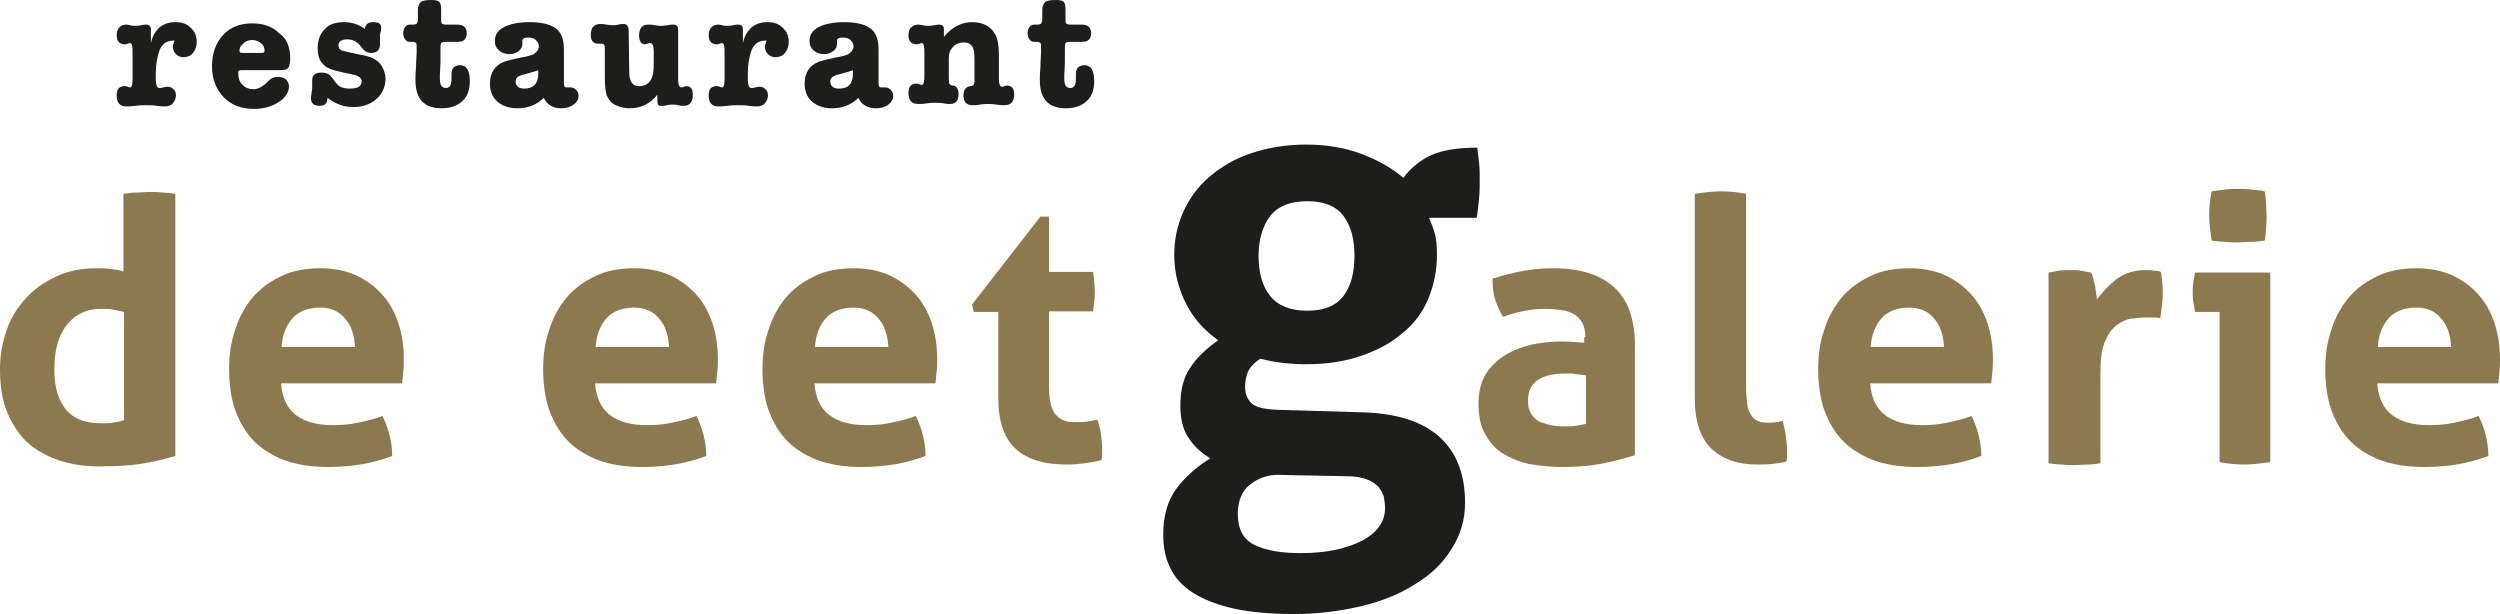
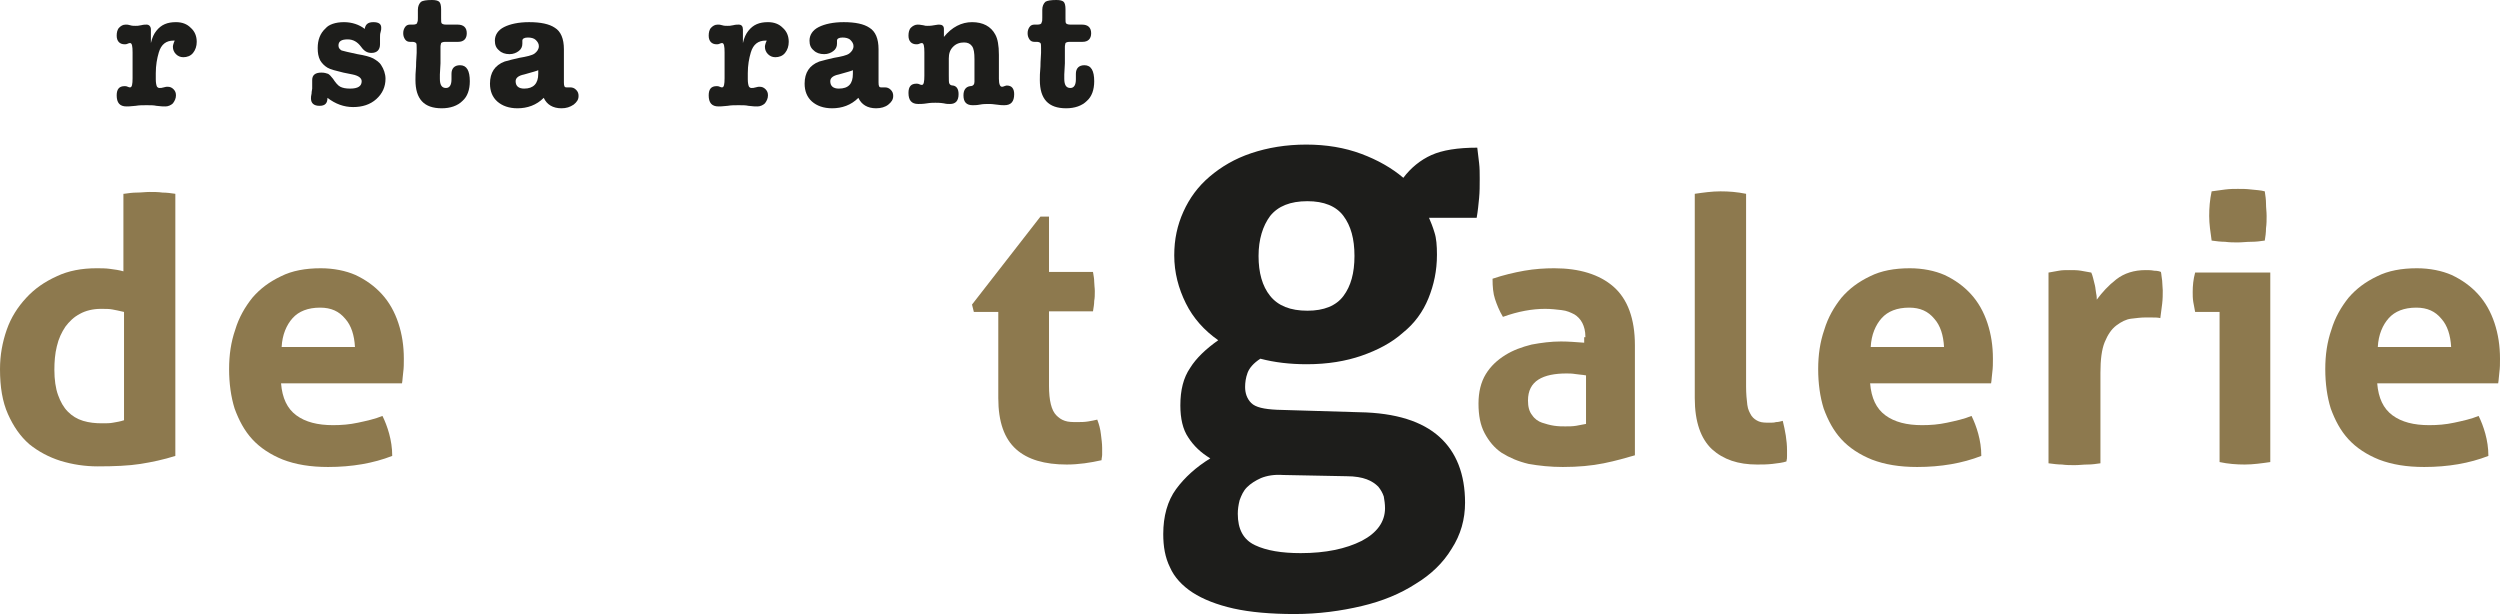
<svg xmlns="http://www.w3.org/2000/svg" width="228" height="56" viewBox="0 0 228 56" fill="none">
  <path d="M13.762 2.693V3.928C13.874 3.423 14.041 3.086 14.264 2.806C14.71 2.244 15.267 2.02 16.047 2.02C16.604 2.02 17.05 2.188 17.384 2.525C17.774 2.862 17.941 3.311 17.941 3.816C17.941 4.208 17.83 4.545 17.607 4.826C17.384 5.106 17.05 5.218 16.716 5.218C16.437 5.218 16.214 5.106 16.047 4.938C15.88 4.77 15.768 4.545 15.768 4.265C15.768 4.152 15.824 3.928 15.935 3.703H15.824C15.155 3.703 14.71 4.04 14.487 4.77C14.32 5.331 14.208 5.948 14.208 6.677V7.238C14.208 7.575 14.264 7.8 14.32 7.912C14.375 7.968 14.431 8.024 14.543 8.024C14.654 8.024 14.765 8.024 14.933 7.968C15.1 7.912 15.211 7.912 15.267 7.912C15.49 7.912 15.657 7.968 15.824 8.136C15.991 8.305 16.047 8.473 16.047 8.697C16.047 8.978 15.935 9.202 15.768 9.427C15.601 9.595 15.323 9.707 15.1 9.707C14.933 9.707 14.654 9.707 14.264 9.651C14.041 9.595 13.707 9.595 13.373 9.595C12.982 9.595 12.704 9.595 12.37 9.651C11.924 9.707 11.589 9.707 11.534 9.707C10.921 9.707 10.642 9.371 10.642 8.697C10.642 8.136 10.865 7.856 11.367 7.856C11.422 7.856 11.534 7.856 11.645 7.912C11.757 7.968 11.812 7.968 11.868 7.968C12.035 7.968 12.091 7.687 12.091 7.126V4.77C12.091 4.208 12.035 3.928 11.868 3.928C11.812 3.928 11.757 3.928 11.645 3.984C11.534 4.04 11.422 4.04 11.367 4.04C10.921 4.04 10.642 3.76 10.642 3.255C10.642 2.974 10.698 2.693 10.865 2.525C11.032 2.357 11.199 2.244 11.478 2.244C11.589 2.244 11.701 2.244 11.868 2.301C12.035 2.357 12.202 2.357 12.37 2.357C12.481 2.357 12.648 2.357 12.871 2.301C13.094 2.244 13.261 2.244 13.373 2.244C13.595 2.244 13.762 2.413 13.762 2.693Z" fill="#1D1D1B" />
-   <path d="M26.466 5.331C26.466 5.723 26.411 6.004 26.299 6.172C26.188 6.285 26.021 6.397 25.686 6.397H22.12C21.953 6.397 21.842 6.397 21.786 6.453C21.73 6.509 21.73 6.565 21.73 6.733C21.73 7.126 21.842 7.463 22.12 7.743C22.399 8.024 22.733 8.136 23.123 8.136C23.513 8.136 23.959 7.912 24.405 7.463C24.683 7.126 25.018 7.014 25.352 7.014C25.631 7.014 25.853 7.07 26.076 7.238C26.243 7.407 26.355 7.631 26.355 7.856C26.355 8.417 26.021 8.922 25.408 9.315C24.795 9.707 24.015 9.932 23.179 9.932C22.009 9.932 21.117 9.595 20.393 8.866C19.724 8.136 19.334 7.238 19.334 6.06C19.334 4.882 19.669 3.928 20.337 3.198C21.006 2.469 21.897 2.132 23.012 2.132C24.015 2.132 24.851 2.413 25.463 3.03C26.188 3.535 26.466 4.321 26.466 5.331ZM21.842 4.601C21.842 4.657 21.842 4.713 21.897 4.77C21.953 4.826 22.009 4.826 22.176 4.826H23.792C23.959 4.826 24.015 4.826 24.07 4.77C24.126 4.713 24.126 4.657 24.126 4.601C24.126 4.321 24.015 4.096 23.792 3.928C23.569 3.76 23.29 3.647 23.012 3.647C22.622 3.647 22.287 3.816 22.064 4.096C21.897 4.265 21.842 4.433 21.842 4.601Z" fill="#1D1D1B" />
  <path d="M31.369 2.02C32.094 2.02 32.763 2.244 33.264 2.637C33.32 2.244 33.543 2.02 34.044 2.02C34.545 2.02 34.768 2.188 34.768 2.525C34.768 2.637 34.768 2.749 34.713 2.918C34.657 3.086 34.657 3.255 34.657 3.423C34.657 3.479 34.657 3.535 34.657 3.647C34.657 3.76 34.657 3.872 34.657 3.984V4.04C34.657 4.545 34.378 4.826 33.877 4.826C33.487 4.826 33.208 4.657 32.93 4.265C32.595 3.816 32.205 3.591 31.704 3.591C31.147 3.591 30.868 3.76 30.868 4.152C30.868 4.377 30.98 4.489 31.147 4.601C31.314 4.657 31.815 4.77 32.595 4.938C33.264 5.05 33.71 5.162 34.044 5.331C34.323 5.499 34.601 5.667 34.768 5.948C34.991 6.285 35.158 6.733 35.158 7.182C35.158 7.912 34.88 8.529 34.323 9.034C33.765 9.539 33.041 9.764 32.205 9.764C31.369 9.764 30.59 9.483 29.865 8.922C29.865 9.427 29.642 9.651 29.141 9.651C28.639 9.651 28.361 9.427 28.361 8.978C28.361 8.866 28.361 8.754 28.416 8.529C28.416 8.305 28.472 8.192 28.472 8.08C28.472 7.968 28.472 7.856 28.472 7.687C28.472 7.519 28.472 7.407 28.472 7.295C28.472 6.846 28.751 6.621 29.308 6.621C29.587 6.621 29.754 6.677 29.921 6.733C30.032 6.79 30.199 6.958 30.367 7.182C30.59 7.519 30.812 7.8 31.035 7.912C31.258 8.024 31.537 8.08 31.927 8.08C32.651 8.08 32.985 7.856 32.985 7.407C32.985 7.126 32.707 6.902 32.15 6.79L31.314 6.621C30.645 6.453 30.144 6.341 29.865 6.172C29.587 6.004 29.364 5.78 29.197 5.499C29.029 5.162 28.974 4.826 28.974 4.377C28.974 3.647 29.197 3.03 29.698 2.581C29.977 2.244 30.59 2.02 31.369 2.02Z" fill="#1D1D1B" />
-   <path d="M40.173 4.265V5.78L40.117 6.79C40.117 7.126 40.117 7.238 40.117 7.182C40.117 7.743 40.285 8.024 40.675 8.024C41.009 8.024 41.176 7.743 41.176 7.238C41.176 7.182 41.176 7.126 41.176 7.07C41.176 7.014 41.176 6.958 41.176 6.902C41.176 6.846 41.176 6.79 41.176 6.733C41.176 6.228 41.455 5.948 41.956 5.948C42.569 5.948 42.847 6.453 42.847 7.407C42.847 8.192 42.625 8.81 42.179 9.202C41.733 9.651 41.065 9.876 40.285 9.876C38.669 9.876 37.889 9.034 37.889 7.295C37.889 7.014 37.889 6.621 37.944 6.06C37.944 5.499 38 5.106 38 4.826V4.377C38 4.152 38 3.984 37.944 3.928C37.889 3.872 37.777 3.816 37.61 3.816H37.387C37.22 3.816 37.053 3.76 36.941 3.591C36.83 3.423 36.774 3.255 36.774 3.03C36.774 2.806 36.83 2.637 36.941 2.469C37.053 2.301 37.22 2.244 37.387 2.244H37.666C37.889 2.244 38.056 2.188 38.056 2.02C38.111 1.964 38.111 1.796 38.111 1.627V0.898C38.111 0.561 38.223 0.337 38.39 0.168C38.557 0.056 38.892 0 39.393 0C39.727 0 39.95 0.056 40.062 0.168C40.173 0.281 40.229 0.505 40.229 0.842V1.627C40.229 1.908 40.229 2.076 40.285 2.132C40.34 2.188 40.452 2.244 40.675 2.244H41.733C42.29 2.244 42.569 2.525 42.569 3.03C42.569 3.535 42.29 3.816 41.789 3.816H40.619C40.396 3.816 40.285 3.872 40.229 3.928C40.229 3.984 40.173 4.096 40.173 4.265Z" fill="#1D1D1B" />
+   <path d="M40.173 4.265V5.78L40.117 6.79C40.117 7.126 40.117 7.238 40.117 7.182C40.117 7.743 40.285 8.024 40.675 8.024C41.009 8.024 41.176 7.743 41.176 7.238C41.176 7.182 41.176 7.126 41.176 7.07C41.176 7.014 41.176 6.958 41.176 6.902C41.176 6.846 41.176 6.79 41.176 6.733C41.176 6.228 41.455 5.948 41.956 5.948C42.569 5.948 42.847 6.453 42.847 7.407C42.847 8.192 42.625 8.81 42.179 9.202C41.733 9.651 41.065 9.876 40.285 9.876C38.669 9.876 37.889 9.034 37.889 7.295C37.889 7.014 37.889 6.621 37.944 6.06C37.944 5.499 38 5.106 38 4.826V4.377C38 4.152 38 3.984 37.944 3.928C37.889 3.872 37.777 3.816 37.61 3.816H37.387C37.22 3.816 37.053 3.76 36.941 3.591C36.83 3.423 36.774 3.255 36.774 3.03C36.774 2.806 36.83 2.637 36.941 2.469C37.053 2.301 37.22 2.244 37.387 2.244H37.666C37.889 2.244 38.056 2.188 38.056 2.02C38.111 1.964 38.111 1.796 38.111 1.627V0.898C38.111 0.561 38.223 0.337 38.39 0.168C38.557 0.056 38.892 0 39.393 0C39.727 0 39.95 0.056 40.062 0.168C40.173 0.281 40.229 0.505 40.229 0.842V1.627C40.229 1.908 40.229 2.076 40.285 2.132C40.34 2.188 40.452 2.244 40.675 2.244H41.733C42.29 2.244 42.569 2.525 42.569 3.03C42.569 3.535 42.29 3.816 41.789 3.816H40.619C40.396 3.816 40.285 3.872 40.229 3.928C40.229 3.984 40.173 4.096 40.173 4.265" fill="#1D1D1B" />
  <path d="M51.205 9.876C50.425 9.876 49.868 9.539 49.59 8.922C48.921 9.595 48.085 9.876 47.194 9.876C46.413 9.876 45.801 9.651 45.355 9.259C44.909 8.866 44.686 8.305 44.686 7.631C44.686 6.621 45.132 5.948 46.023 5.611C46.413 5.499 46.859 5.387 47.361 5.275C48.029 5.162 48.531 5.05 48.754 4.882C48.977 4.713 49.144 4.489 49.144 4.208C49.144 3.984 49.032 3.816 48.865 3.647C48.698 3.479 48.419 3.423 48.141 3.423C47.806 3.423 47.639 3.535 47.639 3.703C47.639 3.76 47.639 3.816 47.639 3.928V3.984C47.639 4.265 47.528 4.489 47.305 4.657C47.082 4.826 46.803 4.938 46.469 4.938C46.079 4.938 45.745 4.826 45.522 4.601C45.243 4.377 45.132 4.096 45.132 3.703C45.132 3.198 45.411 2.749 45.968 2.469C46.525 2.188 47.305 2.02 48.252 2.02C49.311 2.02 50.091 2.188 50.592 2.525C51.15 2.862 51.428 3.535 51.428 4.489V7.519C51.428 7.856 51.484 7.968 51.651 7.968C51.707 7.968 51.818 7.968 51.874 7.968C51.93 7.968 51.93 7.968 51.985 7.968C52.208 7.968 52.375 8.024 52.542 8.192C52.71 8.361 52.765 8.529 52.765 8.754C52.765 9.09 52.598 9.315 52.32 9.539C51.985 9.764 51.651 9.876 51.205 9.876ZM49.088 6.733V6.397C49.032 6.453 48.587 6.565 47.806 6.79C47.249 6.902 47.026 7.126 47.026 7.407C47.026 7.856 47.305 8.08 47.806 8.08C48.642 8.08 49.088 7.631 49.088 6.733Z" fill="#1D1D1B" />
-   <path d="M59.953 9.202V8.641C59.285 9.483 58.449 9.876 57.39 9.876C56.944 9.876 56.554 9.764 56.164 9.595C55.774 9.427 55.551 9.146 55.384 8.81C55.217 8.473 55.161 7.856 55.161 7.014V4.713C55.161 4.377 55.161 4.152 55.106 4.096C55.05 4.04 54.994 3.984 54.883 3.984H54.716C54.66 3.984 54.66 3.984 54.548 3.984C54.103 3.984 53.88 3.703 53.88 3.198C53.88 2.525 54.158 2.188 54.771 2.188C54.883 2.188 55.05 2.188 55.328 2.244C55.607 2.301 55.774 2.301 55.886 2.301C55.997 2.301 56.164 2.301 56.387 2.244C56.61 2.188 56.777 2.188 56.889 2.188C57.167 2.188 57.334 2.413 57.334 2.806L57.39 6.733C57.446 7.519 57.724 7.856 58.282 7.856C59.173 7.856 59.619 7.238 59.619 6.004V4.657C59.619 4.152 59.507 3.928 59.285 3.928C59.229 3.928 59.173 3.928 59.062 3.984C58.95 3.984 58.895 4.04 58.839 4.04C58.504 4.04 58.282 3.76 58.282 3.255C58.282 2.581 58.56 2.244 59.117 2.244C59.229 2.244 59.452 2.244 59.73 2.301C60.009 2.357 60.176 2.357 60.287 2.357C60.343 2.357 60.51 2.357 60.9 2.301C61.123 2.244 61.29 2.244 61.402 2.244C61.736 2.244 61.847 2.413 61.847 2.749V7.238C61.847 7.743 61.959 7.968 62.126 7.968C62.182 7.968 62.293 7.968 62.349 7.912C62.405 7.912 62.516 7.856 62.572 7.856C63.018 7.856 63.185 8.136 63.185 8.641C63.185 9.315 62.906 9.651 62.349 9.651C62.238 9.651 62.07 9.651 61.847 9.595C61.625 9.539 61.458 9.539 61.346 9.539C61.235 9.539 61.068 9.539 60.845 9.595C60.622 9.651 60.455 9.651 60.343 9.651C60.065 9.707 59.953 9.539 59.953 9.202Z" fill="#1D1D1B" />
  <path d="M67.754 2.693V3.928C67.865 3.423 68.032 3.086 68.255 2.806C68.701 2.244 69.258 2.02 70.038 2.02C70.595 2.02 71.041 2.188 71.375 2.525C71.765 2.862 71.933 3.311 71.933 3.816C71.933 4.208 71.821 4.545 71.598 4.826C71.375 5.106 71.041 5.218 70.707 5.218C70.428 5.218 70.205 5.106 70.038 4.938C69.871 4.77 69.76 4.545 69.76 4.265C69.76 4.152 69.815 3.928 69.927 3.703H69.815C69.147 3.703 68.701 4.04 68.478 4.77C68.311 5.331 68.199 5.948 68.199 6.677V7.238C68.199 7.575 68.255 7.8 68.311 7.912C68.367 7.968 68.422 8.024 68.534 8.024C68.645 8.024 68.757 8.024 68.924 7.968C69.091 7.912 69.202 7.912 69.258 7.912C69.481 7.912 69.648 7.968 69.815 8.136C69.982 8.305 70.038 8.473 70.038 8.697C70.038 8.978 69.927 9.202 69.76 9.427C69.592 9.595 69.314 9.707 69.091 9.707C68.924 9.707 68.645 9.707 68.255 9.651C68.032 9.595 67.698 9.595 67.364 9.595C66.974 9.595 66.695 9.595 66.361 9.651C65.915 9.707 65.581 9.707 65.525 9.707C64.912 9.707 64.633 9.371 64.633 8.697C64.633 8.136 64.856 7.856 65.358 7.856C65.413 7.856 65.525 7.856 65.636 7.912C65.748 7.968 65.803 7.968 65.859 7.968C66.026 7.968 66.082 7.687 66.082 7.126V4.77C66.082 4.208 66.026 3.928 65.859 3.928C65.803 3.928 65.748 3.928 65.636 3.984C65.525 4.04 65.413 4.04 65.358 4.04C64.912 4.04 64.633 3.76 64.633 3.255C64.633 2.974 64.689 2.693 64.856 2.525C65.023 2.357 65.191 2.244 65.469 2.244C65.581 2.244 65.692 2.244 65.859 2.301C66.026 2.357 66.194 2.357 66.361 2.357C66.472 2.357 66.639 2.357 66.862 2.301C67.085 2.244 67.252 2.244 67.364 2.244C67.642 2.244 67.754 2.413 67.754 2.693Z" fill="#1D1D1B" />
  <path d="M79.9 9.876C79.12 9.876 78.563 9.539 78.284 8.922C77.616 9.595 76.78 9.876 75.889 9.876C75.109 9.876 74.496 9.651 74.05 9.259C73.604 8.866 73.381 8.305 73.381 7.631C73.381 6.621 73.827 5.948 74.719 5.611C75.109 5.499 75.554 5.387 76.056 5.275C76.724 5.162 77.226 5.05 77.449 4.882C77.672 4.713 77.839 4.489 77.839 4.208C77.839 3.984 77.727 3.816 77.56 3.647C77.393 3.479 77.114 3.423 76.836 3.423C76.501 3.423 76.334 3.535 76.334 3.703C76.334 3.76 76.334 3.816 76.334 3.928V3.984C76.334 4.265 76.223 4.489 76 4.657C75.777 4.826 75.499 4.938 75.164 4.938C74.774 4.938 74.44 4.826 74.217 4.601C73.938 4.377 73.827 4.096 73.827 3.703C73.827 3.198 74.106 2.749 74.663 2.469C75.22 2.188 76 2.02 76.947 2.02C78.006 2.02 78.786 2.188 79.287 2.525C79.845 2.862 80.123 3.535 80.123 4.489V7.519C80.123 7.856 80.179 7.968 80.346 7.968C80.402 7.968 80.513 7.968 80.569 7.968C80.625 7.968 80.625 7.968 80.68 7.968C80.903 7.968 81.07 8.024 81.238 8.192C81.405 8.361 81.46 8.529 81.46 8.754C81.46 9.09 81.293 9.315 81.015 9.539C80.736 9.764 80.346 9.876 79.9 9.876ZM77.783 6.733V6.397C77.727 6.453 77.281 6.565 76.501 6.79C75.944 6.902 75.721 7.126 75.721 7.407C75.721 7.856 76 8.08 76.501 8.08C77.393 8.08 77.783 7.631 77.783 6.733Z" fill="#1D1D1B" />
  <path d="M86.085 2.637V3.367C86.809 2.469 87.701 2.02 88.648 2.02C89.651 2.02 90.375 2.413 90.765 3.142C90.988 3.535 91.1 4.152 91.1 4.994V7.182C91.1 7.687 91.211 7.912 91.378 7.912C91.434 7.912 91.49 7.912 91.601 7.856C91.657 7.856 91.713 7.8 91.824 7.8C92.27 7.8 92.493 8.08 92.493 8.585C92.493 9.259 92.214 9.595 91.601 9.595C91.434 9.595 91.211 9.595 90.877 9.539C90.543 9.483 90.32 9.483 90.153 9.483C89.93 9.483 89.651 9.483 89.373 9.539C89.094 9.595 88.871 9.595 88.704 9.595C88.147 9.595 87.868 9.315 87.868 8.697C87.868 8.192 88.091 7.912 88.481 7.856C88.76 7.856 88.871 7.687 88.871 7.463V5.387C88.871 4.826 88.815 4.433 88.648 4.208C88.481 3.984 88.258 3.872 87.924 3.872C87.534 3.872 87.199 3.984 86.921 4.265C86.642 4.545 86.531 4.882 86.531 5.331V6.846C86.531 7.295 86.531 7.575 86.587 7.631C86.642 7.743 86.754 7.8 86.921 7.8C87.255 7.856 87.422 8.136 87.422 8.585C87.422 9.202 87.144 9.483 86.642 9.483C86.475 9.483 86.308 9.483 86.085 9.427C85.751 9.371 85.472 9.371 85.305 9.371C85.138 9.371 84.859 9.371 84.525 9.427C84.191 9.483 83.912 9.483 83.745 9.483C83.132 9.483 82.853 9.146 82.853 8.473C82.853 7.912 83.076 7.631 83.578 7.631C83.633 7.631 83.745 7.631 83.856 7.687C83.968 7.743 84.023 7.743 84.079 7.743C84.246 7.743 84.302 7.463 84.302 6.902V4.77C84.302 4.208 84.246 3.928 84.079 3.928C84.023 3.928 83.968 3.928 83.856 3.984C83.745 4.04 83.633 4.04 83.578 4.04C83.132 4.04 82.853 3.76 82.853 3.255C82.853 2.974 82.909 2.693 83.076 2.525C83.243 2.357 83.466 2.244 83.689 2.244C83.745 2.244 83.912 2.244 84.191 2.301C84.358 2.357 84.469 2.357 84.581 2.357C84.692 2.357 84.915 2.357 85.194 2.301C85.472 2.244 85.639 2.244 85.639 2.244C85.918 2.244 86.085 2.357 86.085 2.637Z" fill="#1D1D1B" />
  <path d="M97.117 4.265V5.78L97.062 6.79C97.062 7.126 97.062 7.238 97.062 7.182C97.062 7.743 97.229 8.024 97.619 8.024C97.953 8.024 98.12 7.743 98.12 7.238C98.12 7.182 98.12 7.126 98.12 7.07C98.12 7.014 98.12 6.958 98.12 6.902C98.12 6.846 98.12 6.79 98.12 6.733C98.12 6.228 98.399 5.948 98.9 5.948C99.513 5.948 99.792 6.453 99.792 7.407C99.792 8.192 99.569 8.81 99.123 9.202C98.677 9.651 98.009 9.876 97.229 9.876C95.613 9.876 94.833 9.034 94.833 7.295C94.833 7.014 94.833 6.621 94.889 6.06C94.889 5.499 94.944 5.106 94.944 4.826V4.377C94.944 4.152 94.944 3.984 94.889 3.928C94.833 3.872 94.721 3.816 94.554 3.816H94.331C94.164 3.816 93.997 3.76 93.886 3.591C93.774 3.423 93.719 3.255 93.719 3.03C93.719 2.806 93.774 2.637 93.886 2.469C93.997 2.301 94.164 2.244 94.331 2.244H94.61C94.833 2.244 95 2.188 95 2.02C95.056 1.964 95.056 1.796 95.056 1.627V0.898C95.056 0.561 95.167 0.337 95.334 0.168C95.501 0.056 95.836 0 96.337 0C96.672 0 96.894 0.056 97.006 0.168C97.117 0.281 97.173 0.505 97.173 0.842V1.627C97.173 1.908 97.173 2.076 97.229 2.132C97.284 2.188 97.396 2.244 97.619 2.244H98.677C99.235 2.244 99.513 2.525 99.513 3.03C99.513 3.535 99.235 3.816 98.733 3.816H97.563C97.34 3.816 97.229 3.872 97.173 3.928C97.173 3.984 97.117 4.096 97.117 4.265Z" fill="#1D1D1B" />
  <path d="M11.311 17.675C11.701 17.619 12.091 17.563 12.481 17.563C12.871 17.563 13.261 17.507 13.651 17.507C14.041 17.507 14.431 17.507 14.821 17.563C15.211 17.563 15.601 17.619 15.991 17.675V41.579C14.932 41.916 13.874 42.14 12.815 42.309C11.757 42.477 10.419 42.533 8.915 42.533C7.745 42.533 6.63 42.365 5.516 42.028C4.457 41.691 3.51 41.186 2.674 40.513C1.839 39.784 1.226 38.886 0.724 37.764C0.223 36.641 0 35.295 0 33.667C0 32.377 0.223 31.198 0.613 30.076C1.003 28.954 1.616 28 2.396 27.158C3.176 26.317 4.067 25.699 5.182 25.194C6.24 24.689 7.466 24.465 8.804 24.465C9.194 24.465 9.639 24.465 10.029 24.521C10.475 24.577 10.865 24.633 11.255 24.745V17.675H11.311ZM11.311 28.449C10.865 28.337 10.531 28.281 10.252 28.224C9.974 28.168 9.639 28.168 9.194 28.168C8.469 28.168 7.801 28.337 7.299 28.617C6.742 28.898 6.296 29.347 5.962 29.796C5.628 30.301 5.349 30.862 5.182 31.591C5.015 32.264 4.959 32.994 4.959 33.724C4.959 34.621 5.07 35.407 5.293 36.024C5.516 36.641 5.795 37.146 6.185 37.539C6.575 37.932 7.021 38.212 7.578 38.381C8.135 38.549 8.692 38.605 9.305 38.605C9.695 38.605 10.029 38.605 10.308 38.549C10.642 38.493 10.976 38.437 11.311 38.325V28.449Z" fill="#8D794E" />
  <path d="M25.631 34.958C25.742 36.305 26.188 37.258 27.023 37.876C27.859 38.493 28.974 38.774 30.367 38.774C31.147 38.774 31.871 38.717 32.651 38.549C33.431 38.381 34.211 38.212 34.88 37.932C35.103 38.381 35.325 38.942 35.493 39.559C35.66 40.176 35.771 40.85 35.771 41.579C34.044 42.252 32.094 42.589 29.921 42.589C28.305 42.589 26.968 42.365 25.798 41.916C24.683 41.467 23.736 40.85 23.012 40.064C22.287 39.279 21.786 38.325 21.396 37.258C21.062 36.192 20.894 34.958 20.894 33.667C20.894 32.377 21.062 31.198 21.452 30.076C21.786 28.954 22.343 28 23.012 27.158C23.736 26.317 24.572 25.699 25.631 25.194C26.633 24.689 27.859 24.465 29.252 24.465C30.422 24.465 31.537 24.689 32.428 25.082C33.375 25.531 34.155 26.092 34.824 26.822C35.493 27.551 35.994 28.449 36.328 29.459C36.663 30.469 36.83 31.535 36.83 32.713C36.83 33.162 36.83 33.555 36.774 33.948C36.718 34.341 36.718 34.677 36.663 34.958H25.631ZM32.372 31.647C32.317 30.581 32.038 29.683 31.481 29.066C30.924 28.393 30.199 28.056 29.197 28.056C28.082 28.056 27.246 28.393 26.689 29.01C26.132 29.627 25.742 30.525 25.686 31.647H32.372Z" fill="#8D794E" />
-   <path d="M54.27 34.958C54.381 36.305 54.827 37.258 55.663 37.876C56.498 38.493 57.613 38.774 59.006 38.774C59.786 38.774 60.51 38.717 61.29 38.549C62.07 38.381 62.85 38.212 63.519 37.932C63.742 38.381 63.965 38.942 64.132 39.559C64.299 40.176 64.411 40.85 64.411 41.579C62.683 42.252 60.733 42.589 58.56 42.589C56.944 42.589 55.607 42.365 54.437 41.916C53.323 41.467 52.375 40.85 51.651 40.064C50.927 39.279 50.425 38.325 50.035 37.258C49.701 36.192 49.534 34.958 49.534 33.667C49.534 32.377 49.701 31.198 50.091 30.076C50.425 28.954 50.982 28 51.651 27.158C52.375 26.317 53.211 25.699 54.27 25.194C55.273 24.689 56.498 24.465 57.892 24.465C59.062 24.465 60.176 24.689 61.068 25.082C62.015 25.531 62.795 26.092 63.463 26.822C64.132 27.551 64.633 28.449 64.968 29.459C65.302 30.469 65.469 31.535 65.469 32.713C65.469 33.162 65.469 33.555 65.413 33.948C65.358 34.341 65.358 34.677 65.302 34.958H54.27ZM61.012 31.647C60.956 30.581 60.677 29.683 60.12 29.066C59.563 28.393 58.839 28.056 57.836 28.056C56.721 28.056 55.886 28.393 55.328 29.01C54.771 29.627 54.381 30.525 54.325 31.647H61.012Z" fill="#8D794E" />
-   <path d="M74.273 34.958C74.384 36.305 74.83 37.258 75.666 37.876C76.501 38.493 77.616 38.774 79.009 38.774C79.789 38.774 80.513 38.717 81.293 38.549C82.073 38.381 82.853 38.212 83.522 37.932C83.745 38.381 83.968 38.942 84.135 39.559C84.302 40.176 84.413 40.85 84.413 41.579C82.686 42.252 80.736 42.589 78.563 42.589C76.947 42.589 75.61 42.365 74.44 41.916C73.326 41.467 72.378 40.85 71.654 40.064C70.93 39.279 70.428 38.325 70.038 37.258C69.704 36.192 69.537 34.958 69.537 33.667C69.537 32.377 69.704 31.198 70.094 30.076C70.428 28.954 70.985 28 71.654 27.158C72.378 26.317 73.214 25.699 74.273 25.194C75.276 24.689 76.501 24.465 77.894 24.465C79.064 24.465 80.179 24.689 81.07 25.082C82.018 25.531 82.798 26.092 83.466 26.822C84.135 27.551 84.636 28.449 84.971 29.459C85.305 30.469 85.472 31.535 85.472 32.713C85.472 33.162 85.472 33.555 85.416 33.948C85.361 34.341 85.361 34.677 85.305 34.958H74.273ZM81.015 31.647C80.959 30.581 80.68 29.683 80.123 29.066C79.566 28.393 78.842 28.056 77.839 28.056C76.724 28.056 75.888 28.393 75.331 29.01C74.774 29.627 74.384 30.525 74.328 31.647H81.015Z" fill="#8D794E" />
  <path d="M88.815 28.449L88.648 27.776L94.889 19.752H95.669V24.802H99.68C99.736 25.138 99.792 25.419 99.792 25.699C99.792 25.98 99.847 26.261 99.847 26.541C99.847 26.878 99.847 27.158 99.792 27.439C99.792 27.719 99.736 28.056 99.68 28.393H95.669V35.182C95.669 35.856 95.724 36.417 95.836 36.866C95.947 37.315 96.114 37.651 96.337 37.876C96.56 38.1 96.783 38.269 97.117 38.381C97.452 38.493 97.786 38.493 98.232 38.493C98.566 38.493 98.9 38.493 99.235 38.437C99.569 38.381 99.847 38.325 100.07 38.269C100.238 38.717 100.349 39.11 100.405 39.615C100.46 40.064 100.516 40.457 100.516 40.85C100.516 41.074 100.516 41.299 100.516 41.467C100.516 41.635 100.46 41.804 100.46 41.972C99.457 42.196 98.399 42.365 97.284 42.365C95.279 42.365 93.719 41.916 92.66 40.962C91.601 40.008 91.044 38.493 91.044 36.305V28.449H88.815Z" fill="#8D794E" />
  <path d="M144.589 30.75C144.589 30.188 144.478 29.796 144.311 29.459C144.144 29.122 143.865 28.842 143.587 28.673C143.252 28.505 142.918 28.337 142.416 28.281C141.915 28.224 141.469 28.168 140.912 28.168C139.742 28.168 138.46 28.393 137.067 28.898C136.733 28.337 136.51 27.776 136.343 27.27C136.176 26.765 136.12 26.148 136.12 25.419C137.123 25.082 138.07 24.858 139.018 24.689C139.965 24.521 140.912 24.465 141.748 24.465C144.032 24.465 145.871 25.026 147.153 26.148C148.434 27.27 149.103 29.066 149.103 31.479V41.523C148.323 41.748 147.375 42.028 146.261 42.252C145.147 42.477 143.921 42.589 142.528 42.589C141.413 42.589 140.355 42.477 139.408 42.309C138.46 42.084 137.68 41.748 136.956 41.299C136.287 40.85 135.786 40.233 135.396 39.503C135.006 38.773 134.839 37.876 134.839 36.81C134.839 35.743 135.062 34.846 135.507 34.116C135.953 33.387 136.566 32.826 137.29 32.377C138.015 31.928 138.795 31.647 139.686 31.423C140.578 31.255 141.469 31.142 142.361 31.142C143.029 31.142 143.698 31.198 144.478 31.255V30.75H144.589ZM144.589 34.228C144.311 34.172 144.032 34.172 143.698 34.116C143.364 34.06 143.085 34.06 142.862 34.06C141.804 34.06 140.912 34.228 140.299 34.621C139.686 35.014 139.352 35.631 139.352 36.529C139.352 37.09 139.463 37.539 139.742 37.876C139.965 38.212 140.299 38.437 140.633 38.549C140.968 38.661 141.358 38.774 141.748 38.83C142.138 38.886 142.472 38.886 142.751 38.886C143.085 38.886 143.419 38.886 143.754 38.83C144.088 38.774 144.367 38.717 144.645 38.661V34.228H144.589Z" fill="#8D794E" />
  <path d="M154.563 17.675C155.343 17.563 156.123 17.451 156.903 17.451C157.683 17.451 158.408 17.507 159.243 17.675V35.239C159.243 35.912 159.299 36.473 159.355 36.922C159.411 37.371 159.578 37.651 159.745 37.932C159.912 38.156 160.135 38.325 160.413 38.437C160.692 38.549 161.026 38.549 161.416 38.549C161.584 38.549 161.806 38.549 161.974 38.493C162.196 38.493 162.364 38.437 162.587 38.381C162.809 39.279 162.977 40.176 162.977 41.074C162.977 41.242 162.977 41.411 162.977 41.579C162.977 41.748 162.977 41.86 162.921 42.084C162.587 42.196 162.141 42.252 161.639 42.309C161.138 42.365 160.692 42.365 160.246 42.365C158.519 42.365 157.182 41.916 156.123 40.962C155.12 40.008 154.563 38.493 154.563 36.305V17.675Z" fill="#8D794E" />
  <path d="M170.554 34.958C170.666 36.305 171.111 37.258 171.947 37.876C172.783 38.493 173.897 38.774 175.29 38.774C176.07 38.774 176.795 38.717 177.575 38.549C178.355 38.381 179.135 38.212 179.804 37.932C180.026 38.381 180.249 38.942 180.416 39.559C180.584 40.176 180.695 40.85 180.695 41.579C178.968 42.252 177.018 42.589 174.845 42.589C173.229 42.589 171.892 42.365 170.721 41.916C169.607 41.467 168.66 40.85 167.936 40.064C167.211 39.279 166.71 38.325 166.32 37.258C165.985 36.192 165.818 34.958 165.818 33.667C165.818 32.377 165.985 31.198 166.375 30.076C166.71 28.954 167.267 28 167.936 27.158C168.66 26.317 169.496 25.699 170.554 25.194C171.557 24.689 172.783 24.465 174.176 24.465C175.346 24.465 176.46 24.689 177.352 25.082C178.299 25.531 179.079 26.092 179.748 26.822C180.416 27.551 180.918 28.449 181.252 29.459C181.587 30.469 181.754 31.535 181.754 32.713C181.754 33.162 181.754 33.555 181.698 33.948C181.642 34.341 181.642 34.677 181.587 34.958H170.554ZM177.296 31.647C177.24 30.581 176.962 29.683 176.405 29.066C175.848 28.393 175.123 28.056 174.12 28.056C173.006 28.056 172.17 28.393 171.613 29.01C171.056 29.627 170.666 30.525 170.61 31.647H177.296Z" fill="#8D794E" />
  <path d="M186.824 24.858C187.158 24.802 187.493 24.745 187.771 24.689C188.05 24.633 188.384 24.633 188.774 24.633C189.109 24.633 189.443 24.633 189.777 24.689C190.111 24.745 190.39 24.802 190.724 24.858C190.78 24.97 190.836 25.138 190.892 25.363C190.947 25.587 191.003 25.812 191.059 26.036C191.114 26.261 191.114 26.485 191.17 26.765C191.226 26.99 191.226 27.214 191.226 27.327C191.727 26.653 192.284 26.036 193.009 25.475C193.733 24.914 194.625 24.633 195.683 24.633C195.906 24.633 196.185 24.633 196.463 24.689C196.742 24.689 196.965 24.745 197.076 24.802C197.132 25.026 197.132 25.307 197.188 25.587C197.188 25.868 197.243 26.204 197.243 26.485C197.243 26.878 197.243 27.27 197.188 27.719C197.132 28.168 197.076 28.617 197.021 29.01C196.798 28.954 196.519 28.954 196.185 28.954C195.85 28.954 195.683 28.954 195.628 28.954C195.238 28.954 194.848 29.01 194.346 29.066C193.9 29.122 193.455 29.347 193.009 29.683C192.563 30.02 192.229 30.525 191.95 31.198C191.672 31.872 191.56 32.826 191.56 34.004V42.252C191.17 42.309 190.78 42.365 190.39 42.365C190 42.365 189.61 42.421 189.22 42.421C188.83 42.421 188.44 42.421 188.05 42.365C187.66 42.365 187.27 42.309 186.824 42.252V24.858Z" fill="#8D794E" />
  <path d="M202.425 28.449H200.197C200.141 28.168 200.085 27.832 200.029 27.551C199.974 27.214 199.974 26.934 199.974 26.653C199.974 26.036 200.029 25.475 200.197 24.858H207.05V42.14C206.27 42.252 205.49 42.365 204.71 42.365C203.985 42.365 203.205 42.309 202.425 42.14V28.449ZM201.701 21.94C201.589 21.154 201.478 20.425 201.478 19.695C201.478 18.966 201.534 18.236 201.701 17.451C202.091 17.395 202.481 17.339 202.927 17.283C203.372 17.226 203.762 17.227 204.097 17.227C204.487 17.227 204.877 17.226 205.323 17.283C205.768 17.339 206.158 17.339 206.548 17.451C206.604 17.844 206.66 18.18 206.66 18.573C206.66 18.966 206.716 19.303 206.716 19.695C206.716 20.032 206.716 20.425 206.66 20.818C206.66 21.21 206.604 21.603 206.548 21.94C206.158 21.996 205.768 22.052 205.323 22.052C204.877 22.052 204.487 22.108 204.097 22.108C203.762 22.108 203.317 22.108 202.927 22.052C202.537 22.052 202.091 21.996 201.701 21.94Z" fill="#8D794E" />
  <path d="M216.801 34.958C216.912 36.305 217.358 37.258 218.194 37.876C219.029 38.493 220.144 38.774 221.537 38.774C222.317 38.774 223.041 38.717 223.821 38.549C224.601 38.381 225.381 38.212 226.05 37.932C226.273 38.381 226.496 38.942 226.663 39.559C226.83 40.176 226.941 40.85 226.941 41.579C225.214 42.252 223.264 42.589 221.091 42.589C219.475 42.589 218.138 42.365 216.968 41.916C215.853 41.467 214.906 40.85 214.182 40.064C213.457 39.279 212.956 38.325 212.566 37.258C212.232 36.192 212.065 34.958 212.065 33.667C212.065 32.377 212.232 31.198 212.622 30.076C212.956 28.954 213.513 28 214.182 27.158C214.906 26.317 215.742 25.699 216.801 25.194C217.804 24.689 219.029 24.465 220.422 24.465C221.592 24.465 222.707 24.689 223.598 25.082C224.545 25.531 225.326 26.092 225.994 26.822C226.663 27.551 227.164 28.449 227.499 29.459C227.833 30.469 228 31.535 228 32.713C228 33.162 228 33.555 227.944 33.948C227.889 34.341 227.889 34.677 227.833 34.958H216.801ZM223.543 31.647C223.487 30.581 223.208 29.683 222.651 29.066C222.094 28.393 221.37 28.056 220.367 28.056C219.252 28.056 218.416 28.393 217.859 29.01C217.302 29.627 216.912 30.525 216.856 31.647H223.543Z" fill="#8D794E" />
  <path d="M123.974 37.595C127.317 37.651 129.713 38.437 131.273 39.84C132.833 41.242 133.613 43.263 133.613 45.844C133.613 47.359 133.223 48.761 132.387 50.052C131.607 51.343 130.493 52.409 129.1 53.251C127.707 54.148 126.091 54.822 124.196 55.27C122.302 55.719 120.24 56 118.067 56C115.894 56 114 55.832 112.496 55.495C110.991 55.158 109.71 54.653 108.762 54.036C107.815 53.419 107.091 52.633 106.701 51.736C106.255 50.838 106.088 49.828 106.088 48.705C106.088 47.078 106.478 45.675 107.258 44.609C108.038 43.543 109.097 42.589 110.378 41.804C109.543 41.299 108.874 40.681 108.372 39.896C107.871 39.166 107.648 38.156 107.648 36.978C107.648 35.575 107.927 34.453 108.54 33.555C109.097 32.657 109.988 31.816 111.103 31.03C109.821 30.132 108.818 29.01 108.15 27.663C107.481 26.317 107.091 24.858 107.091 23.287C107.091 21.828 107.37 20.537 107.927 19.303C108.484 18.068 109.264 17.002 110.323 16.104C111.381 15.206 112.607 14.477 114.111 13.972C115.616 13.467 117.287 13.186 119.126 13.186C120.965 13.186 122.636 13.467 124.141 14.028C125.645 14.589 126.927 15.319 127.985 16.216C128.654 15.319 129.545 14.589 130.548 14.14C131.551 13.691 132.944 13.467 134.727 13.467C134.783 13.972 134.839 14.421 134.894 14.87C134.95 15.319 134.95 15.824 134.95 16.329C134.95 16.89 134.95 17.507 134.894 18.068C134.839 18.629 134.783 19.247 134.672 19.864H130.326C130.493 20.256 130.66 20.649 130.827 21.21C130.994 21.715 131.05 22.389 131.05 23.23C131.05 24.689 130.771 25.98 130.27 27.214C129.768 28.449 128.988 29.515 127.93 30.357C126.927 31.255 125.645 31.928 124.196 32.433C122.748 32.938 121.076 33.218 119.182 33.218C117.622 33.218 116.229 33.05 114.947 32.713C114.334 33.106 113.944 33.555 113.777 34.004C113.61 34.453 113.554 34.902 113.554 35.295C113.554 35.856 113.721 36.361 114.111 36.754C114.501 37.146 115.282 37.315 116.452 37.371L123.974 37.595ZM117.009 43.319C116.229 43.263 115.56 43.375 115.003 43.599C114.501 43.824 114.056 44.104 113.721 44.441C113.387 44.778 113.22 45.17 113.053 45.619C112.941 46.068 112.886 46.461 112.886 46.854C112.886 48.257 113.387 49.21 114.446 49.715C115.504 50.22 116.897 50.445 118.625 50.445C120.909 50.445 122.748 50.052 124.196 49.323C125.589 48.593 126.314 47.583 126.314 46.349C126.314 45.956 126.258 45.619 126.202 45.283C126.091 44.946 125.924 44.665 125.701 44.385C125.422 44.104 125.088 43.88 124.642 43.711C124.196 43.543 123.584 43.431 122.804 43.431L117.009 43.319ZM119.238 28.337C120.742 28.337 121.856 27.888 122.525 26.99C123.194 26.092 123.528 24.914 123.528 23.343C123.528 21.771 123.194 20.593 122.525 19.695C121.856 18.798 120.742 18.349 119.238 18.349C117.677 18.349 116.563 18.798 115.839 19.695C115.17 20.593 114.78 21.828 114.78 23.343C114.78 24.858 115.114 26.092 115.839 26.99C116.563 27.888 117.677 28.337 119.238 28.337Z" fill="#1D1D1B" />
</svg>